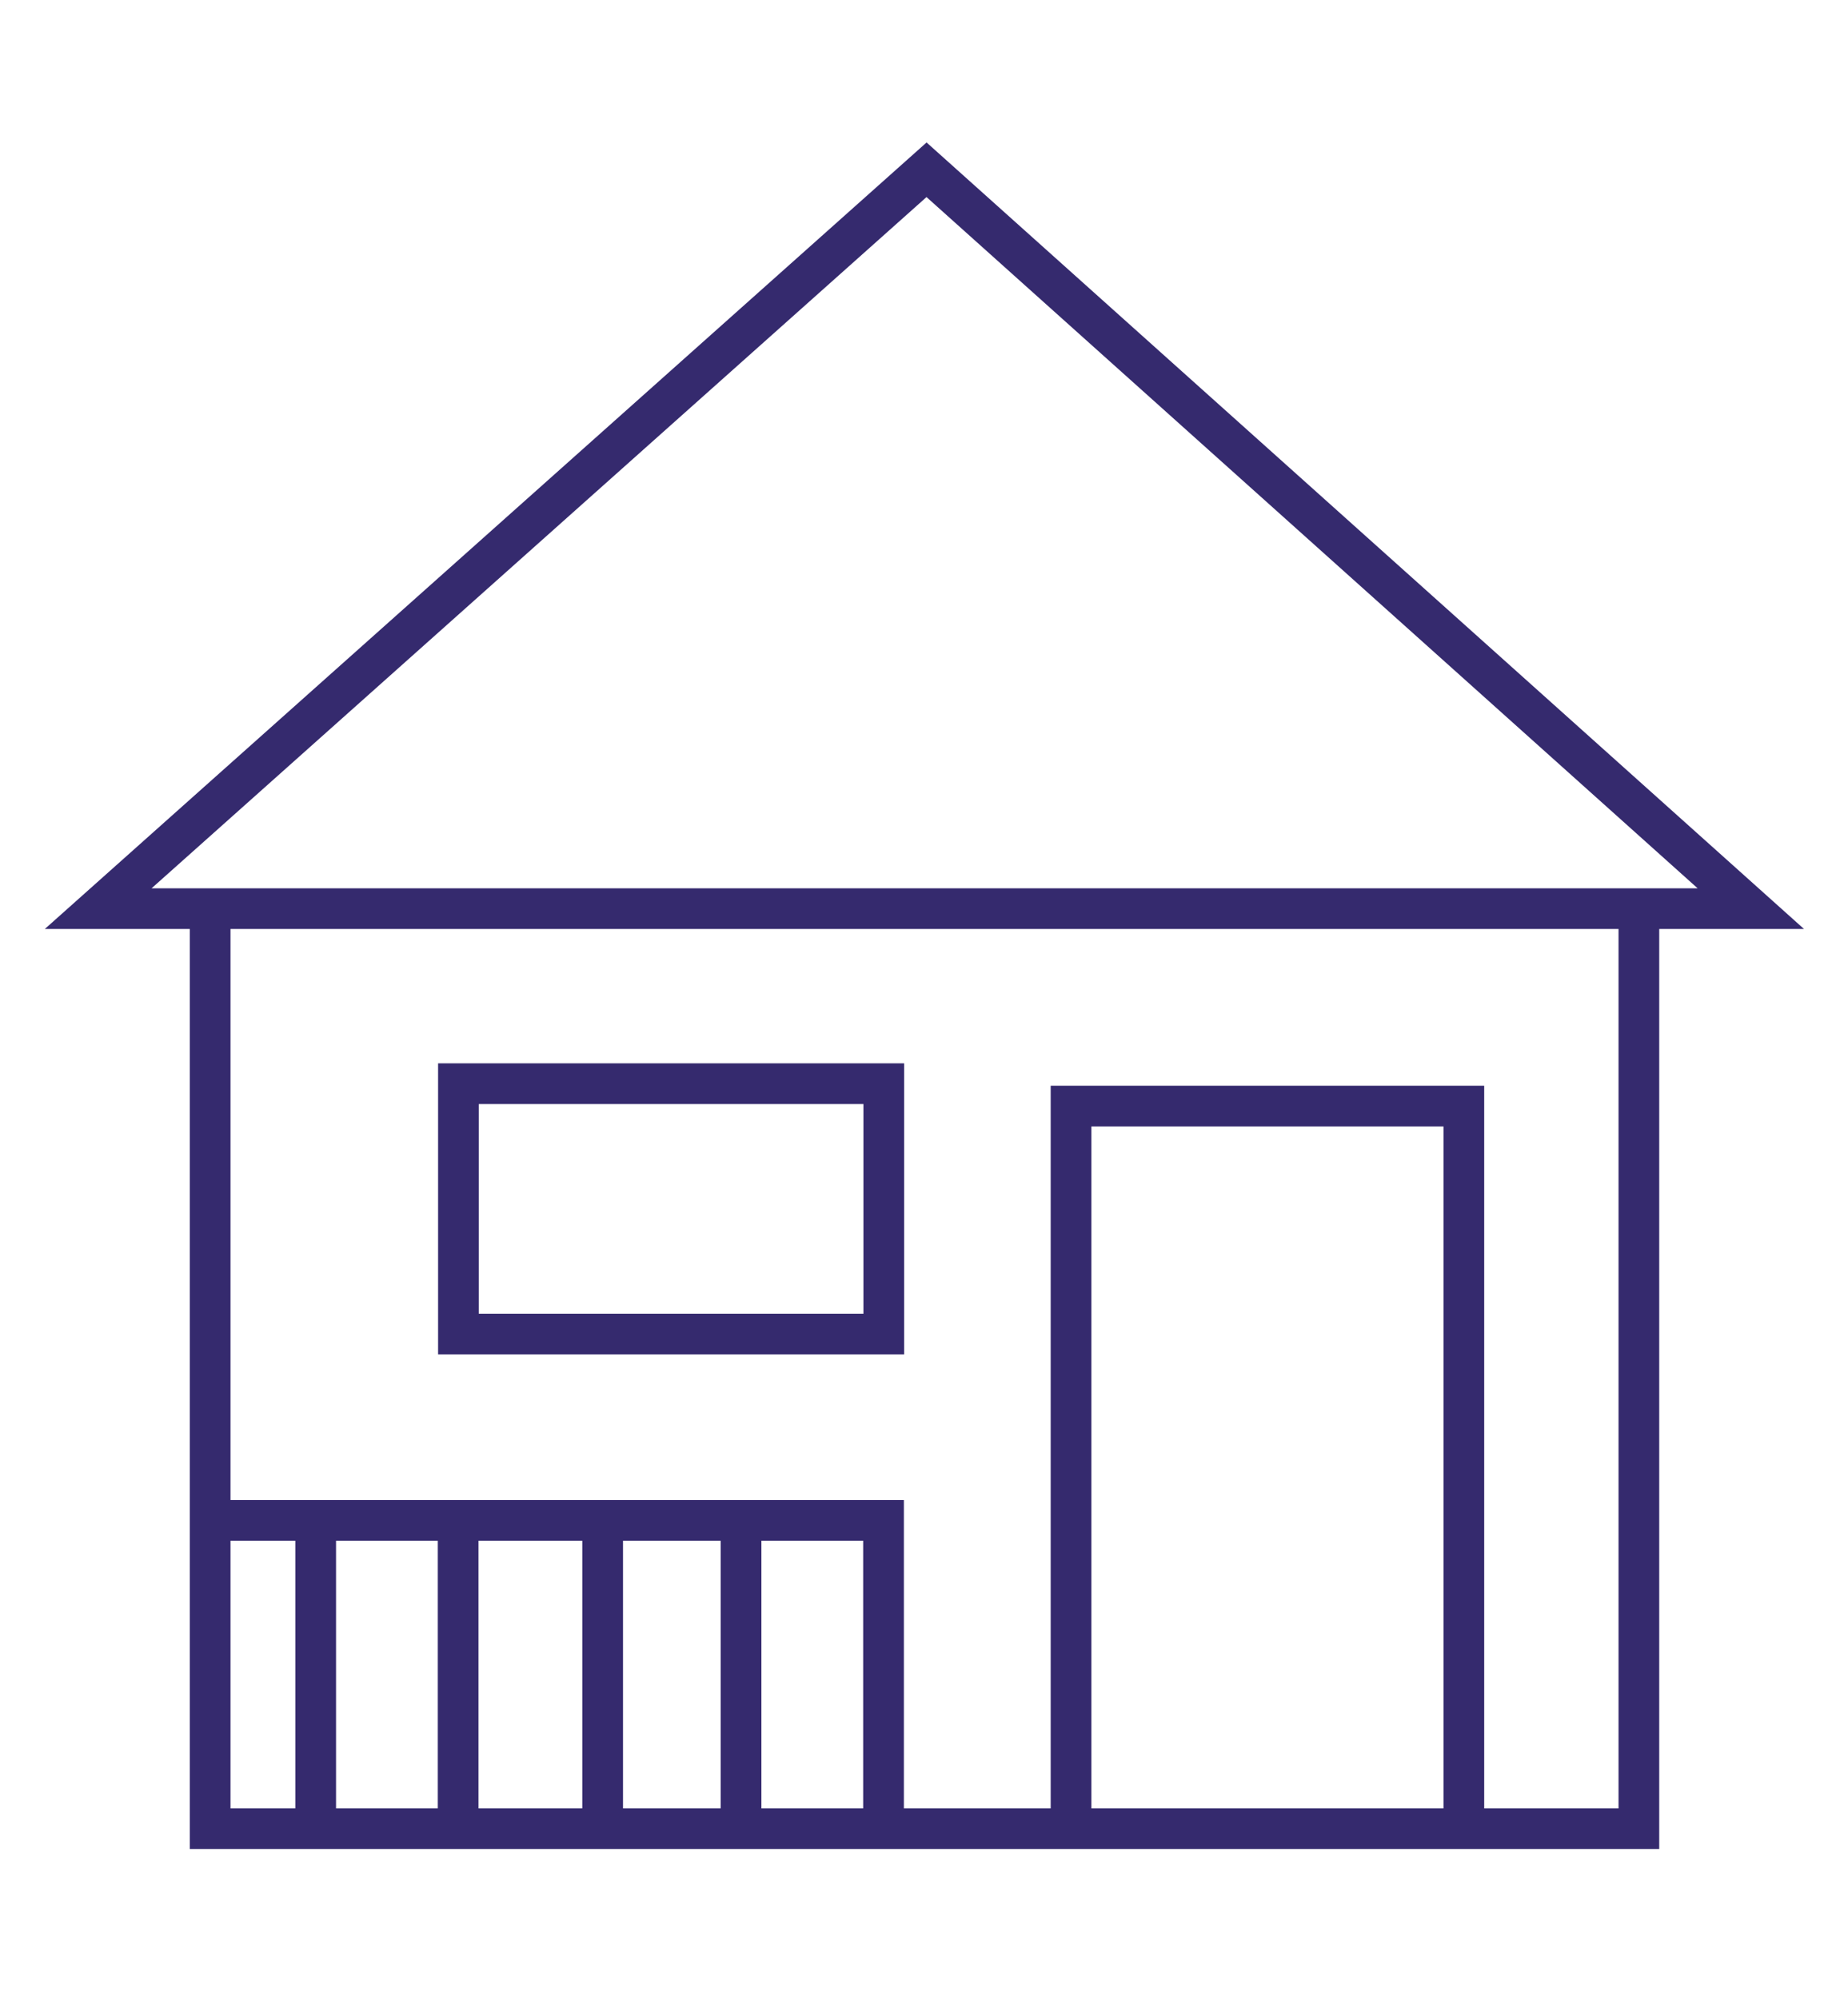
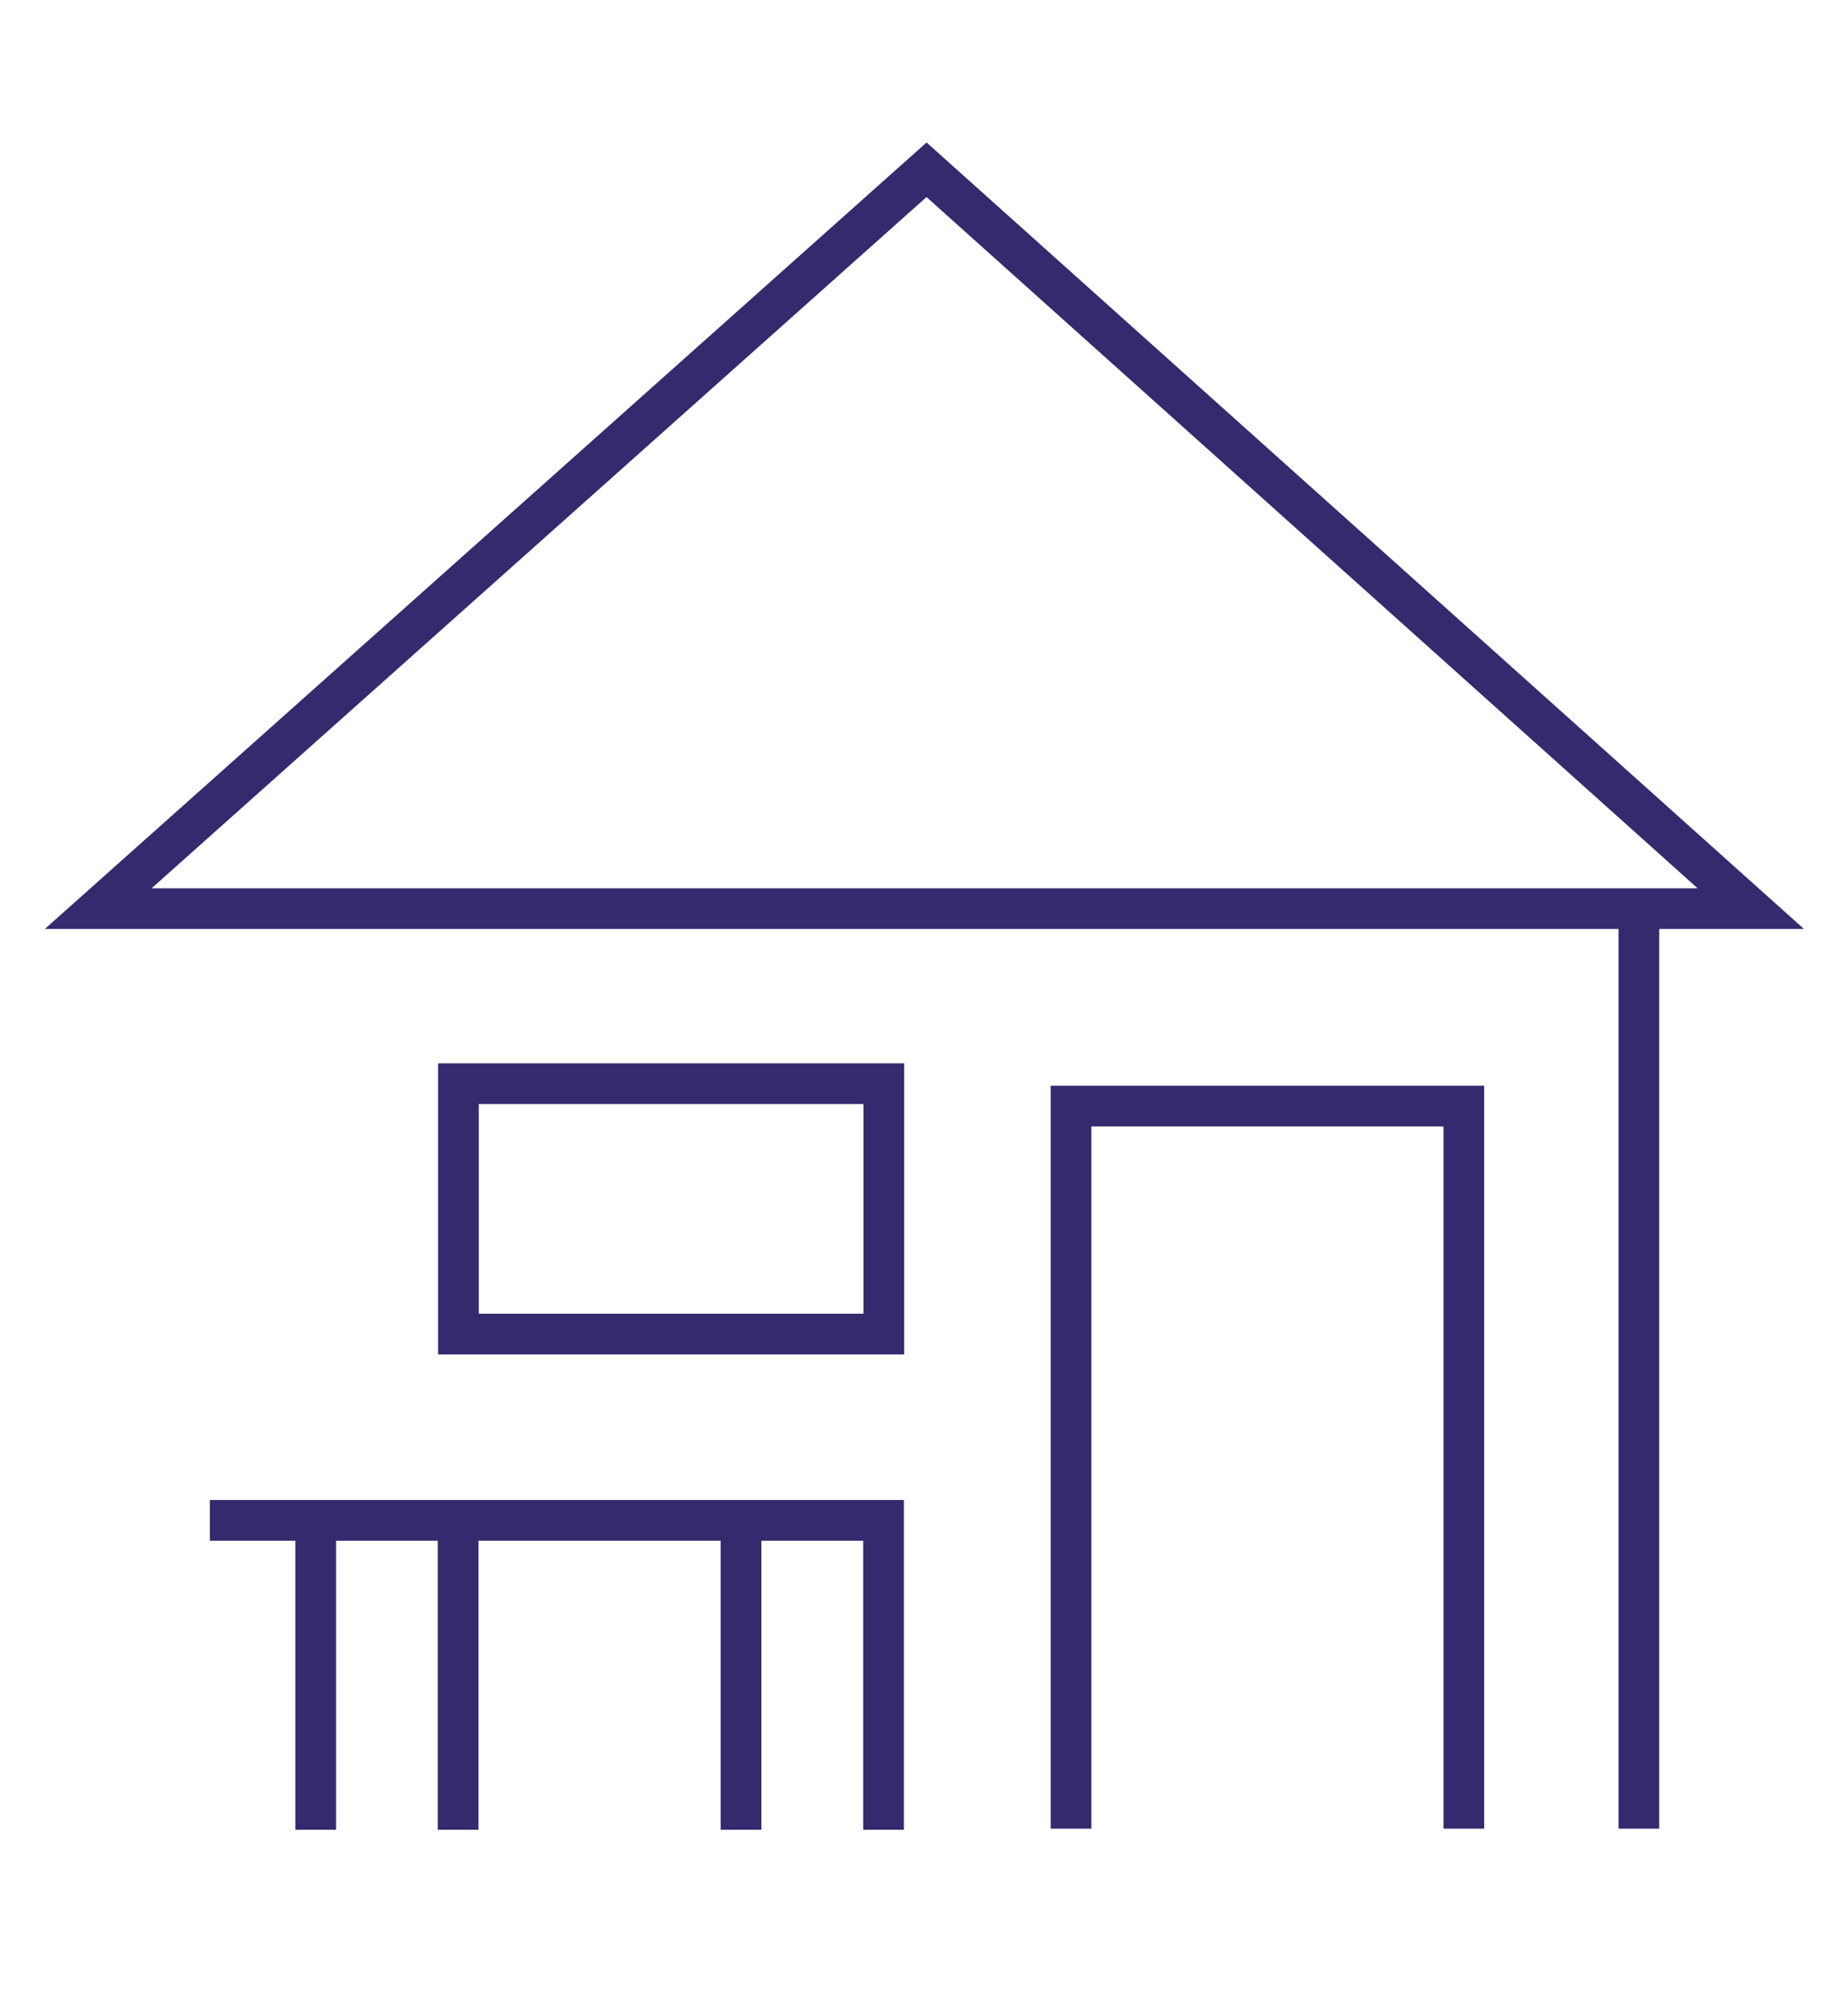
<svg xmlns="http://www.w3.org/2000/svg" version="1.1" id="Livello_1" x="0px" y="0px" viewBox="0 0 90.8 98.2" style="enable-background:new 0 0 90.8 98.2;" xml:space="preserve">
  <style type="text/css">
	.st0{fill:none;stroke:#352A6E;stroke-width:2;stroke-miterlimit:10;}
</style>
  <g id="Raggruppa_30" transform="translate(2.625 1.341)">
-     <path id="Tracciato_2" class="st0" d="M77.9,43.3v45.2H7.7V43.3" />
+     <path id="Tracciato_2" class="st0" d="M77.9,43.3v45.2V43.3" />
    <path id="Tracciato_3" class="st0" d="M2.2,43.3L42.9,7l40.5,36.3H2.2z" />
    <path id="Tracciato_4" class="st0" d="M50,88.5V53h19.3v35.5" />
    <rect id="Rettangolo_14" x="19.9" y="51.9" class="st0" width="20.9" height="12.3" />
    <g id="Raggruppa_29" transform="translate(5.486 66.354)">
      <line id="Linea_1" class="st0" x1="7.4" y1="7" x2="7.4" y2="22.2" />
      <line id="Linea_2" class="st0" x1="14.4" y1="7" x2="14.4" y2="22.2" />
-       <line id="Linea_3" class="st0" x1="21.5" y1="7" x2="21.5" y2="22.2" />
      <path id="Tracciato_5" class="st0" d="M35.3,22.2V7H2.2" />
      <line id="Linea_4" class="st0" x1="28.3" y1="7" x2="28.3" y2="22.2" />
    </g>
  </g>
</svg>